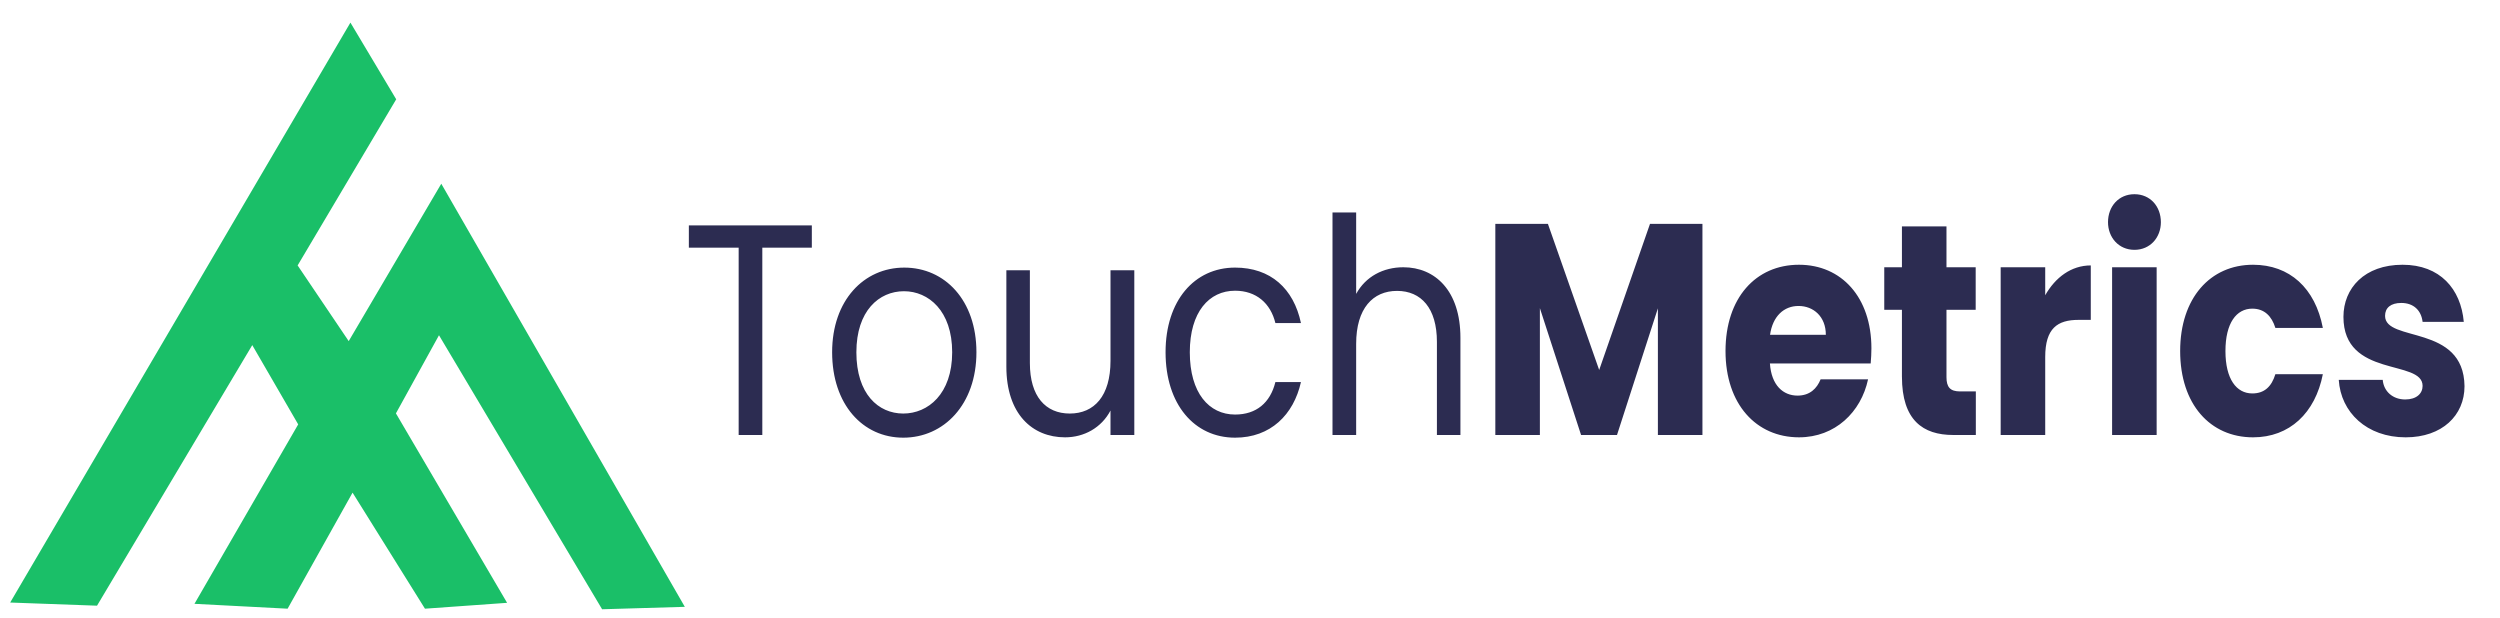
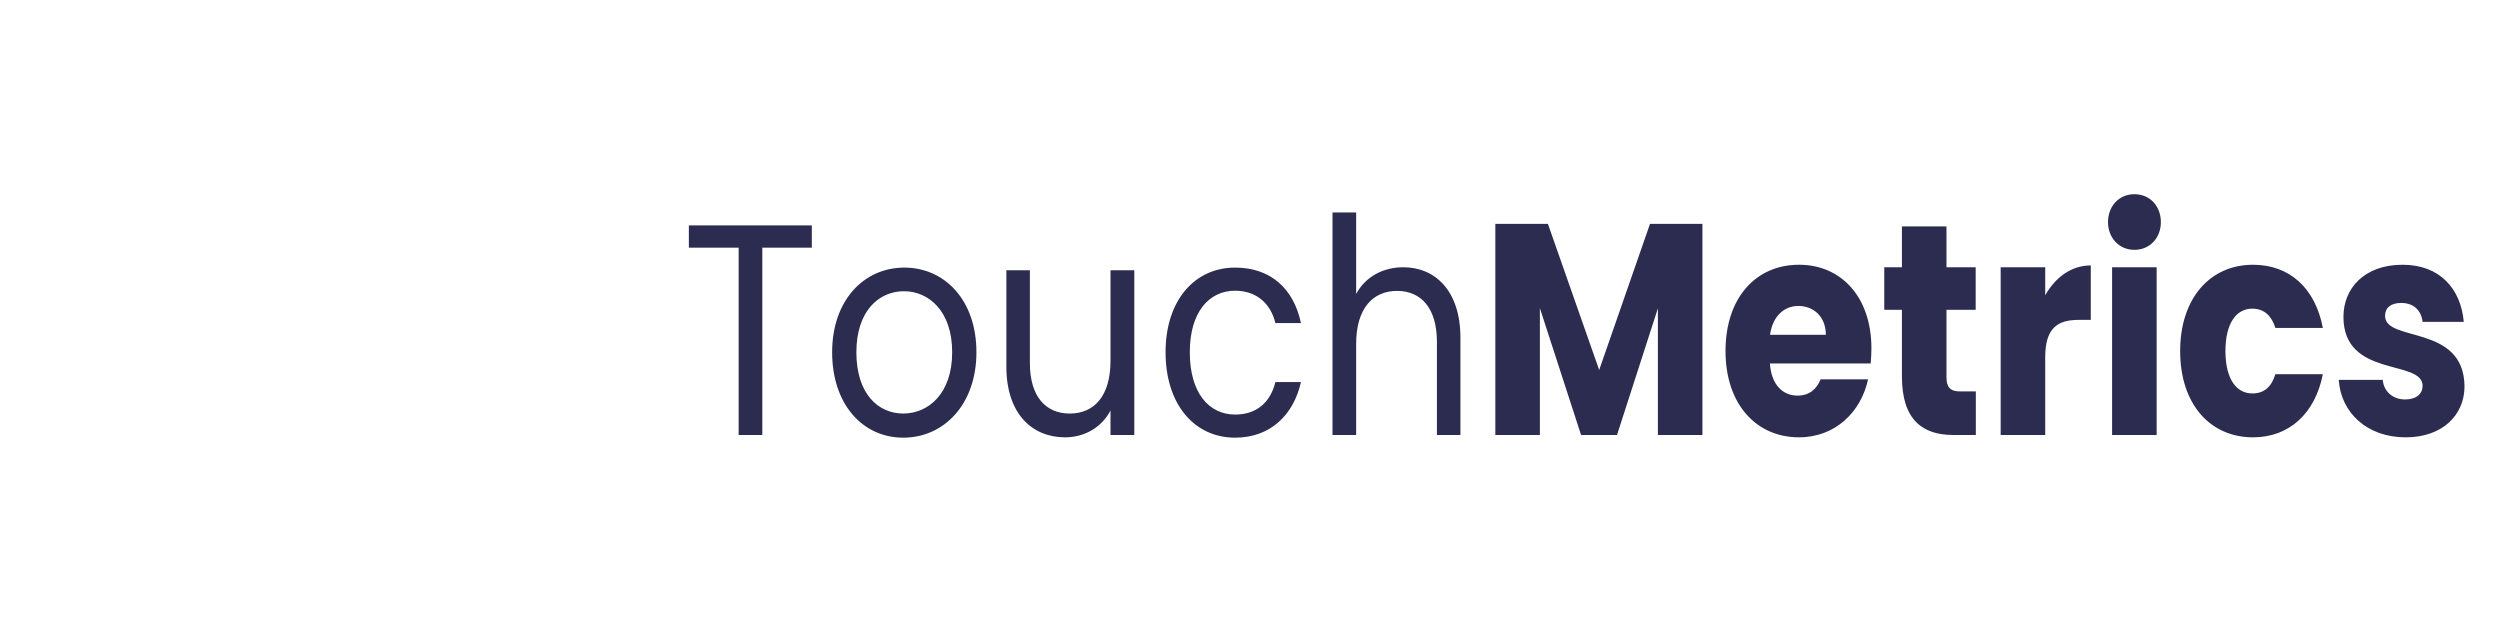
<svg xmlns="http://www.w3.org/2000/svg" xml:space="preserve" width="46.228mm" height="11.43mm" version="1.1" style="shape-rendering:geometricPrecision; text-rendering:geometricPrecision; image-rendering:optimizeQuality; fill-rule:evenodd; clip-rule:evenodd" viewBox="0 0 4622.78 1142.98">
  <defs>
    <style type="text/css">
   
    .fil0 {fill:#1ABF68}
    .fil1 {fill:#2C2C51;fill-rule:nonzero}
   
  </style>
  </defs>
  <g id="Layer_x0020_1">
    <g id="_1886744890496">
-       <polygon class="fil0" points="179.4,1119.97 18.8,1114.15 647.97,41.8 732.63,183.62 550.34,490.8 644.79,630.76 815.98,339.72 1266.3,1122.09 1113.37,1126.58 811.74,619.91 732.1,764.37 937.68,1114.68 785.81,1125.53 651.93,910.95 531.82,1125.53 359.58,1116.53 551.4,784.74 466.47,638.16 " />
      <path class="fil1" d="M1273.78 457.94l92.09 0 0 346.39 43.74 0 0 -346.39 91.55 0 0 -41.21 -227.39 0 0 41.21 0.01 0zm531.74 193.34c0,-96.05 -58.33,-156.46 -133.41,-156.46 -74.54,0 -133.4,60.41 -133.4,156.46 0,96.67 56.71,158.02 131.52,158.02 75.07,0 135.3,-61.35 135.3,-158.02l-0.01 0zm-221.98 0c0,-76.53 41.86,-112.78 88.03,-112.78 45.37,0 89.12,36.25 89.12,112.78 0,77.46 -44.83,113.4 -90.47,113.4 -45.92,0 -86.69,-35.94 -86.69,-113.4l0.01 0zm513.92 -151.51l-44.02 0 0 167.32c0,65.37 -30.25,97.59 -75.35,97.59 -44.57,0 -73.73,-31.61 -73.73,-93.26l0 -171.65 -43.48 0 0 178.16c0,87.37 47.8,130.74 108.56,130.74 35.11,0 67.25,-17.65 84,-49.56l0 45.23 44.02 0 0 -304.57zm57.79 151.51c0,96.67 53.47,158.02 128.55,158.02 65.62,0 108.29,-42.45 121.8,-102.87l-47.26 0c-9.45,38.42 -35.38,60.11 -74.54,60.11 -48.08,0 -83.72,-39.66 -83.72,-115.26 0,-74.36 35.65,-113.71 83.72,-113.71 39.15,0 65.62,23.24 74.54,59.79l47.26 0c-13.51,-63.82 -56.17,-102.55 -121.8,-102.55 -75.08,0 -128.55,61.03 -128.55,156.46l0 0.01zm308.68 153.06l43.75 0 0 -168.54c0,-65.69 31.05,-97.91 75.61,-97.91 44.56,0 73.72,31.91 73.72,94.18l0 172.27 43.48 0 0 -179.7c0,-87.07 -46.71,-130.44 -105.59,-130.44 -37,0 -69.67,17.04 -87.22,49.26l0 -150.58 -43.75 0 0 411.46zm301.11 0l82.37 0 0 -234.54 76.16 234.54 66.43 0 75.62 -234.23 0 234.23 82.37 0 0 -390.38 -96.96 0 -93.98 270.18 -94.8 -270.18 -97.22 0 0 390.38 0.01 0zm560.64 -238.57c27.55,0 50.5,19.52 50.5,53.29l-103.16 0c4.86,-34.39 25.66,-53.29 52.66,-53.29zm128.56 135.71l-87.77 0c-6.75,16.73 -19.71,30.05 -42.67,30.05 -26.46,0 -48.34,-18.9 -51.04,-59.49l186.34 0c0.8,-9.6 1.34,-18.9 1.34,-27.88 0,-94.5 -55.36,-154.61 -133.94,-154.61 -79.94,0 -135.85,61.35 -135.85,159.56 0,98.53 56.99,159.56 135.85,159.56 66.97,0 114.77,-46.78 127.74,-107.2l0 0.01zm62.65 -4.97c0,80.56 38.89,107.83 94.79,107.83l41.86 0 0 -80.55 -29.17 0c-18.37,0 -25.12,-8.06 -25.12,-26.34l0 -124.55 54.01 0 0 -78.69 -54.01 0 0 -75.6 -82.37 0 0 75.6 -32.68 0 0 78.69 32.68 0 0 123.63 0.01 -0.02zm264.93 -36.24c0,-53.29 22.69,-68.78 61.58,-68.78l22.69 0 0 -100.7c-36.19,0 -65.62,22.31 -84.26,55.15l0 -51.74 -82.37 0 0 310.14 82.37 0 0 -144.07 -0.01 0zm123.68 144.07l82.37 0 0 -310.14 -82.37 0 0 310.14zm41.32 -342.37c29.18,0 48.88,-22.93 48.88,-51.13 0,-29.12 -19.7,-51.74 -48.88,-51.74 -29.17,0 -48.88,22.61 -48.88,51.74 0,28.2 19.71,51.13 48.88,51.13zm84.53 187.14c0,98.53 55.63,159.56 134.76,159.56 67.52,0 115.04,-44.92 129.09,-116.8l-87.77 0c-7.02,22.92 -20.25,35.63 -42.67,35.63 -29.43,0 -49.68,-26.64 -49.68,-78.39 0,-51.75 20.25,-78.39 49.68,-78.39 22.42,0 35.92,13.95 42.67,35.64l87.77 0c-14.05,-73.74 -61.58,-116.81 -129.09,-116.81 -79.12,0 -134.76,61.65 -134.76,159.56zm525.8 65.06c-1.35,-115.56 -146.91,-80.55 -146.91,-130.13 0,-14.87 10.53,-23.86 29.98,-23.86 22.95,0 37,13.95 39.43,35.02l76.15 0c-5.4,-61.04 -44.02,-105.65 -113.15,-105.65 -70.49,0 -109.38,43.37 -109.38,96.36 0,113.71 146.37,77.77 146.37,127.65 0,13.95 -11.08,25.1 -32.15,25.1 -22.69,0 -39.69,-14.57 -41.59,-36.26l-81.29 0c3.78,60.11 51.85,106.27 123.69,106.27 67.52,0 108.84,-40.58 108.84,-94.5l0.01 0z" />
    </g>
  </g>
</svg>